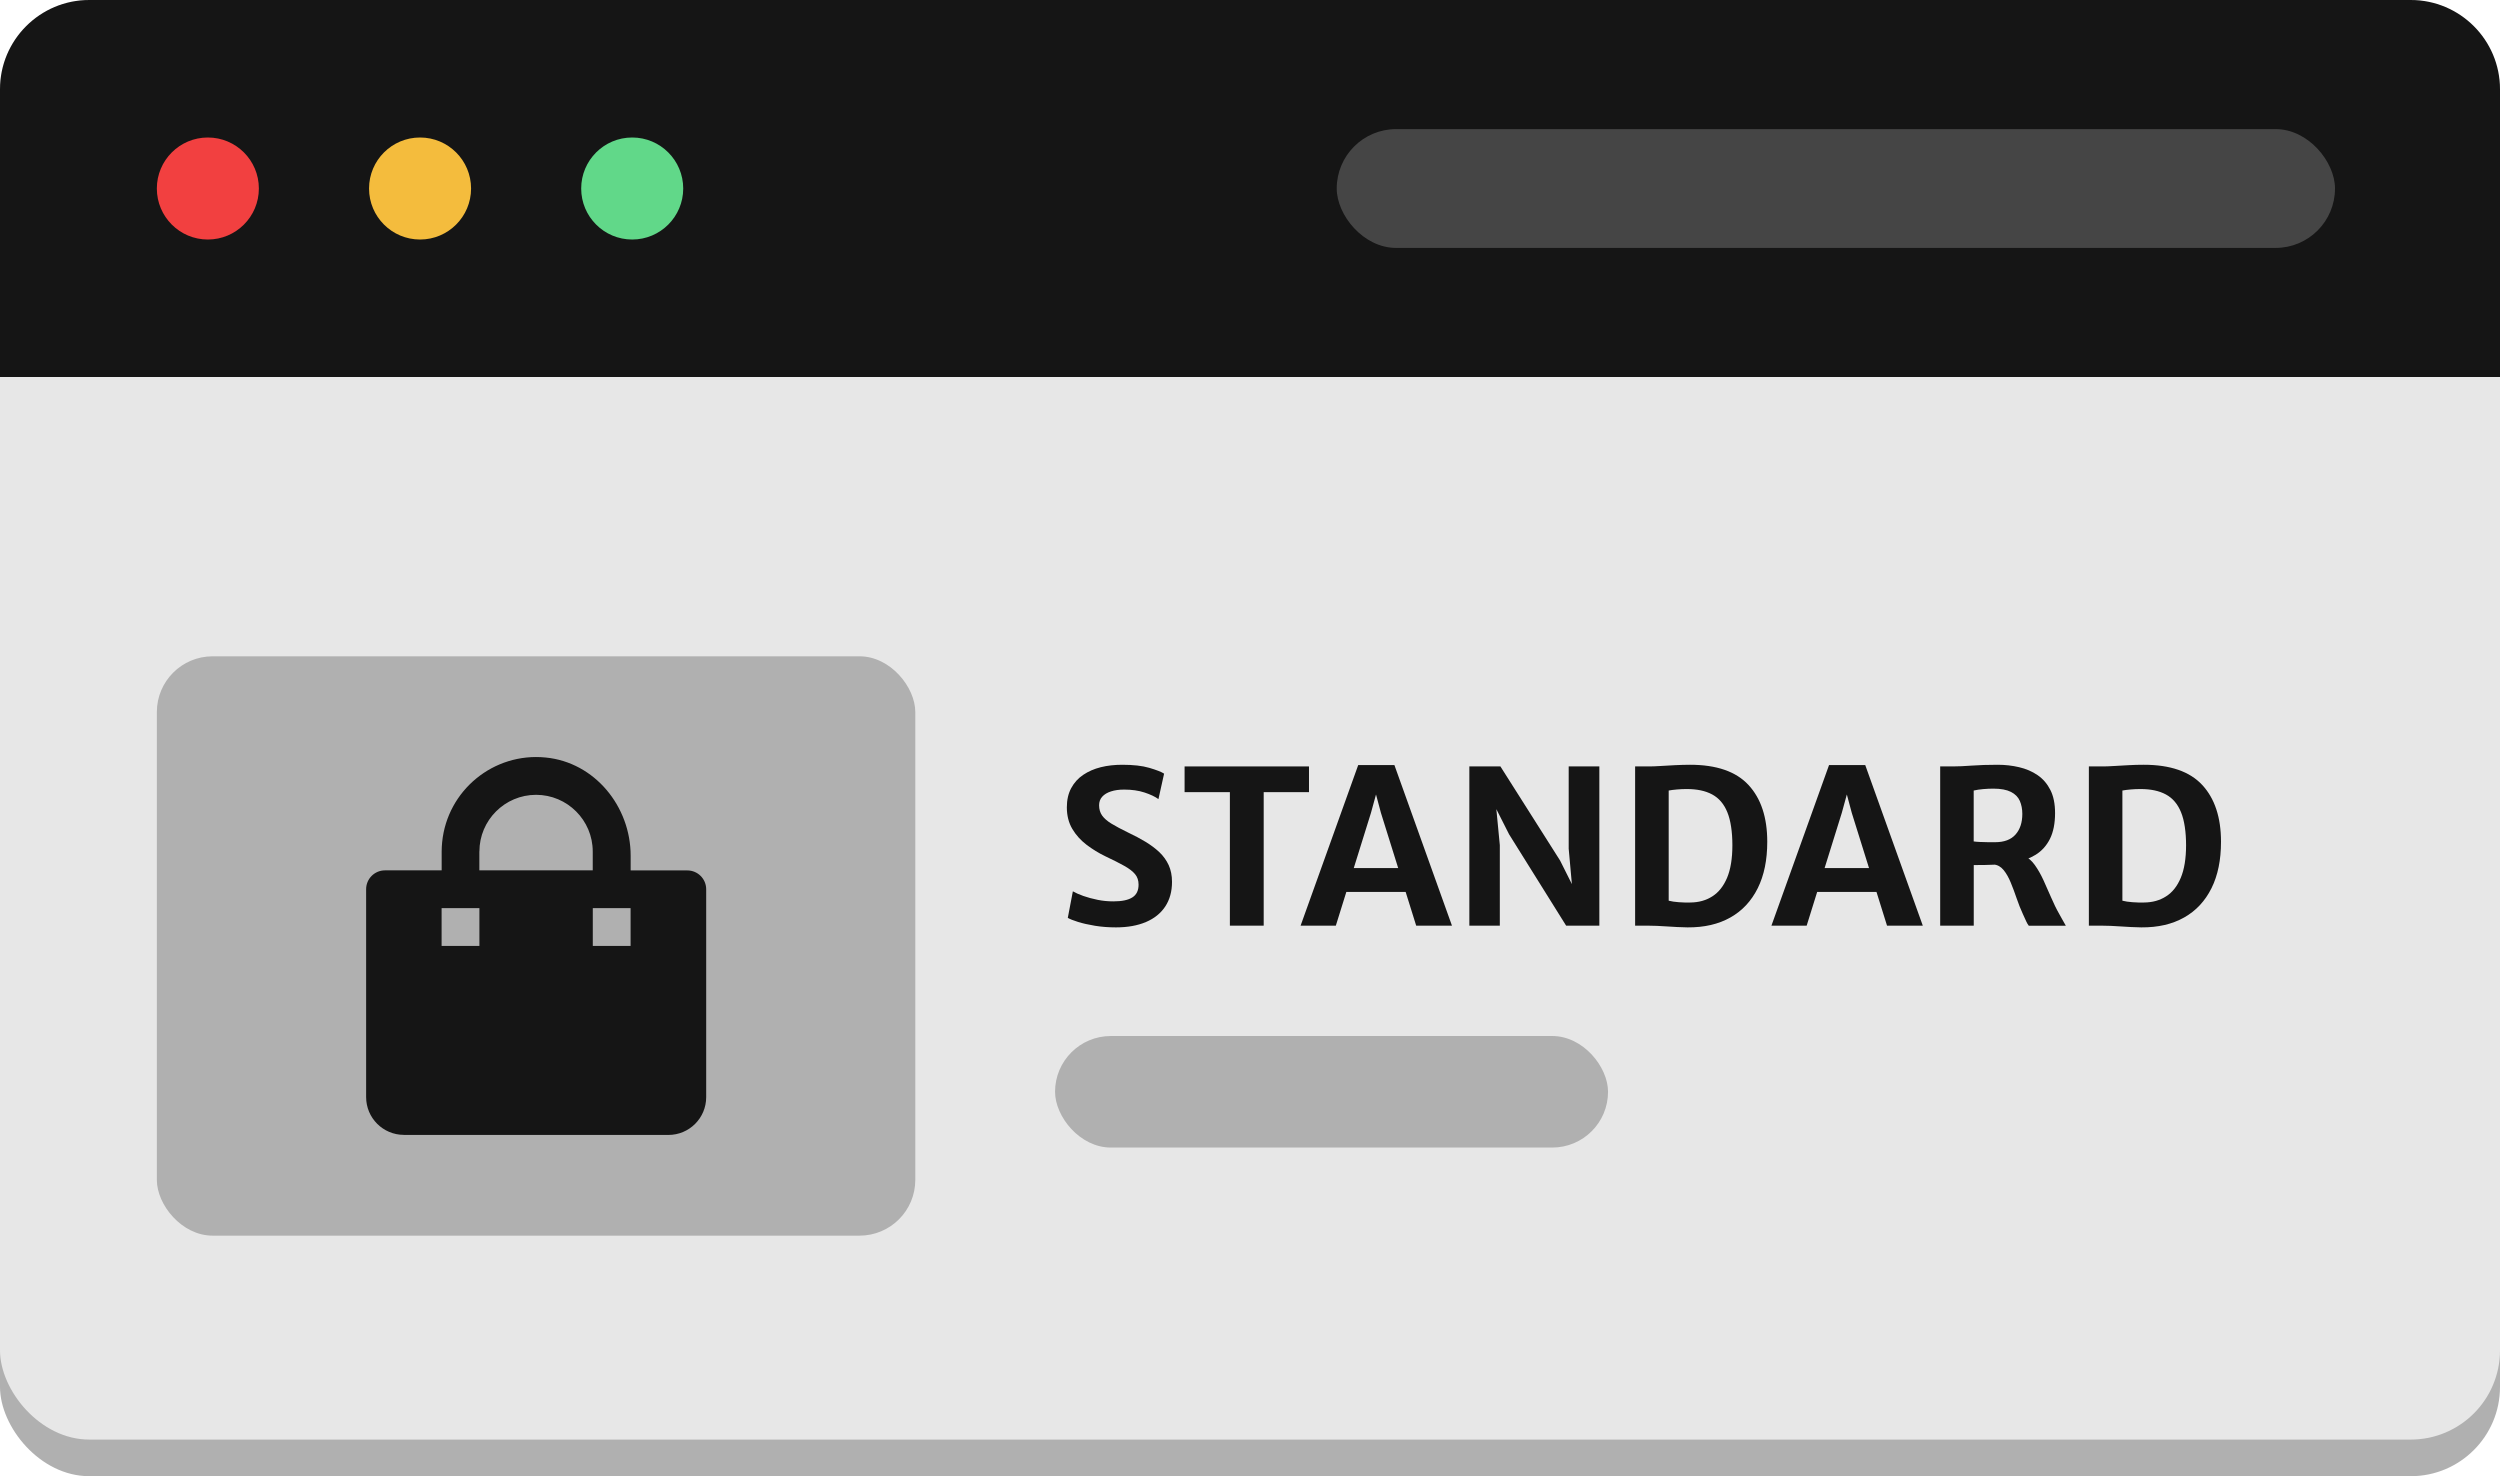
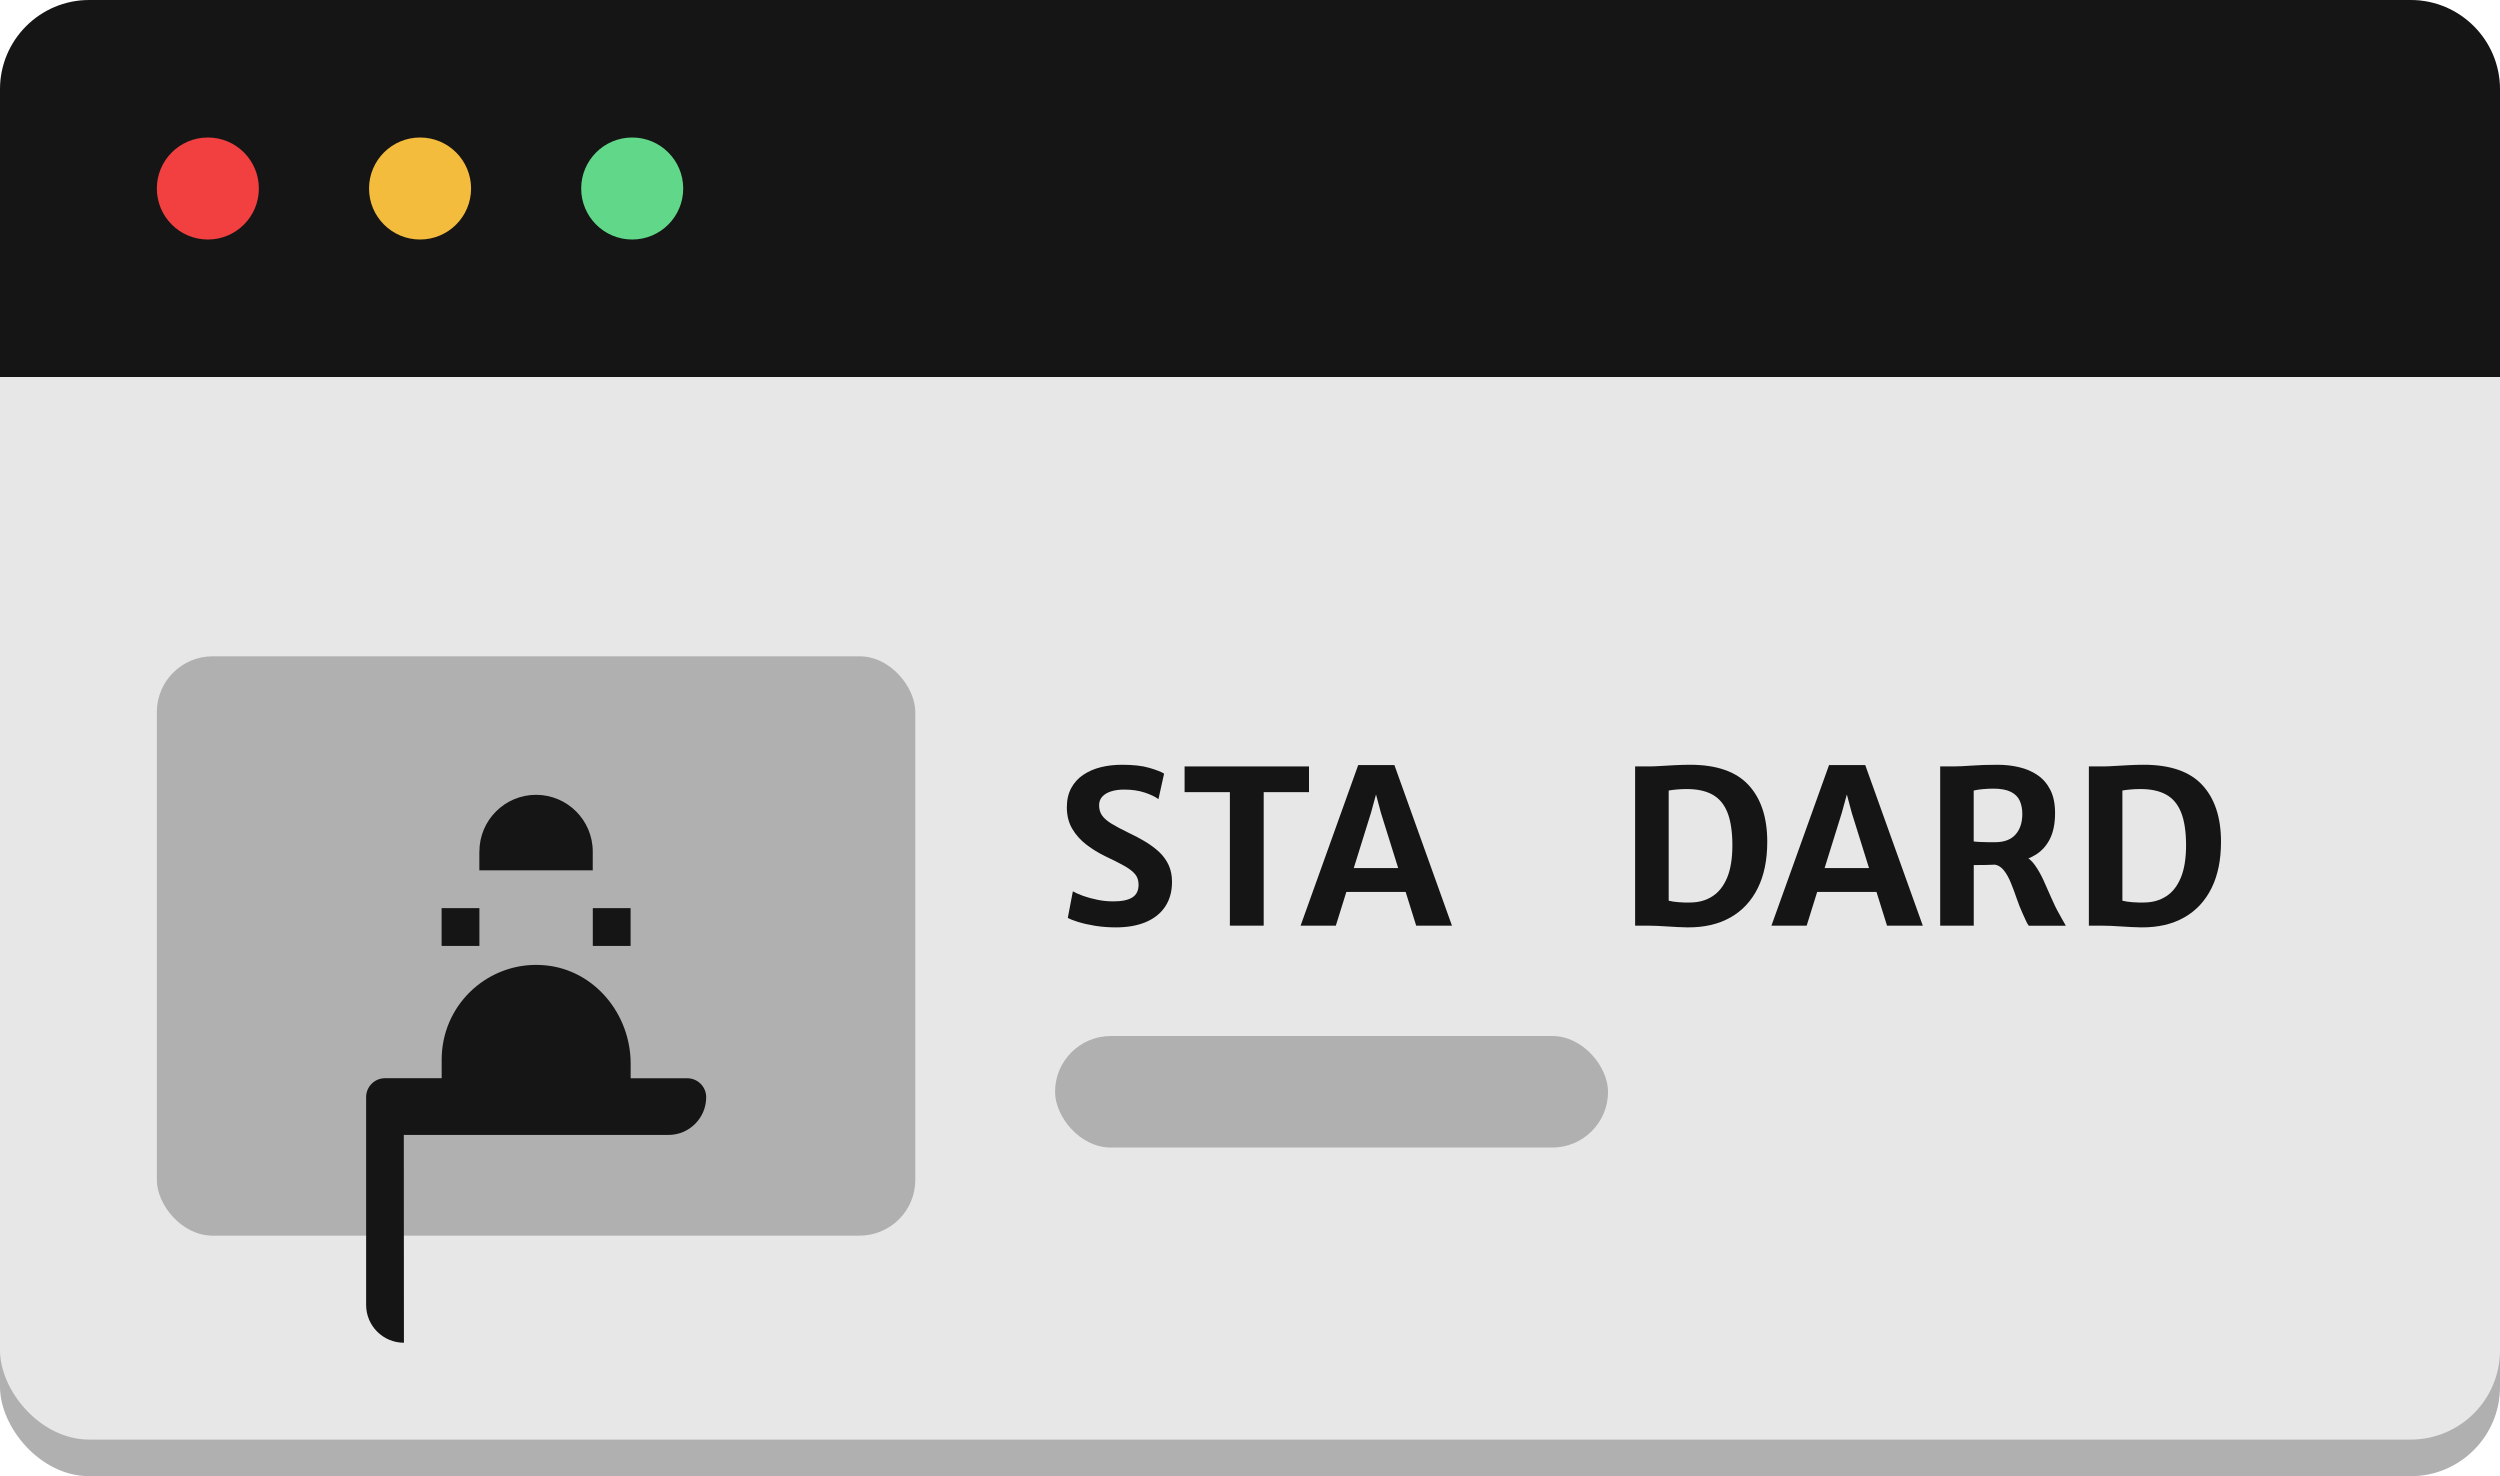
<svg xmlns="http://www.w3.org/2000/svg" id="Webshop_Standard" data-name="Webshop Standard" width="420" height="248" viewBox="0 0 420 248">
  <defs>
    <style>
      .cls-1 {
        fill: #454545;
      }

      .cls-1, .cls-2, .cls-3, .cls-4, .cls-5, .cls-6, .cls-7 {
        stroke-width: 0px;
      }

      .cls-2 {
        fill: #f4bc3d;
      }

      .cls-3 {
        fill: #151515;
      }

      .cls-4 {
        fill: #e7e7e7;
      }

      .cls-5 {
        fill: #b0b0b0;
      }

      .cls-6 {
        fill: #f24040;
      }

      .cls-7 {
        fill: #61d889;
      }
    </style>
  </defs>
  <rect class="cls-5" x="0" y="108.1" width="420" height="139.9" rx="15" ry="15" />
  <rect class="cls-4" x="0" width="420" height="241.85" rx="15" ry="15" />
  <path class="cls-3" d="m15,0h390c8.28,0,15,6.72,15,15v48.34H0V15C0,6.72,6.72,0,15,0Z" />
  <circle class="cls-6" cx="34.92" cy="31.67" r="8.57" />
  <circle class="cls-2" cx="70.57" cy="31.67" r="8.57" />
  <circle class="cls-7" cx="106.21" cy="31.67" r="8.57" />
-   <rect class="cls-1" x="224.57" y="21.69" width="167.71" height="19.96" rx="9.98" ry="9.98" />
  <rect class="cls-5" x="26.35" y="110.26" width="127.42" height="97.33" rx="9.37" ry="9.37" />
-   <path class="cls-3" d="m67.84,190.67h44.45c3.51,0,6.35-2.84,6.35-6.35v-34.92c0-1.75-1.42-3.17-3.17-3.17h-9.52v-2.47c0-8.28-6.04-15.7-14.29-16.5-8.73-.87-16.52,5.51-17.38,14.24-.05.52-.08,1.04-.08,1.55v3.17h-9.52c-1.75,0-3.17,1.42-3.17,3.17v34.92c0,3.51,2.84,6.35,6.35,6.35Zm38.1-38.1v6.35h-6.35v-6.35h6.35Zm-25.4-9.52c0-5.25,4.27-9.52,9.52-9.52s9.52,4.27,9.52,9.52v3.17h-19.05v-3.17Zm-6.35,9.52h6.35v6.35h-6.35v-6.35Z" />
+   <path class="cls-3" d="m67.84,190.67h44.45c3.51,0,6.35-2.84,6.35-6.35c0-1.75-1.42-3.17-3.17-3.17h-9.52v-2.47c0-8.28-6.04-15.7-14.29-16.5-8.73-.87-16.52,5.51-17.38,14.24-.05.52-.08,1.04-.08,1.55v3.17h-9.52c-1.75,0-3.17,1.42-3.17,3.17v34.92c0,3.51,2.84,6.35,6.35,6.35Zm38.1-38.1v6.35h-6.35v-6.35h6.35Zm-25.4-9.52c0-5.25,4.27-9.52,9.52-9.52s9.52,4.27,9.52,9.52v3.17h-19.05v-3.17Zm-6.35,9.52h6.35v6.35h-6.35v-6.35Z" />
  <g>
    <path class="cls-3" d="m187.47,155.8c-1.24,0-2.41-.09-3.51-.27-1.1-.18-2.06-.4-2.86-.65-.8-.25-1.37-.48-1.71-.68l.85-4.46c.44.26,1.03.52,1.76.78.73.26,1.53.47,2.4.65s1.76.26,2.65.26c1.43,0,2.49-.22,3.19-.67.7-.44,1.04-1.16,1.04-2.14,0-.7-.19-1.28-.58-1.75-.38-.47-.99-.94-1.81-1.4-.82-.46-1.89-1-3.2-1.62-1.12-.54-2.17-1.18-3.15-1.93s-1.78-1.63-2.39-2.66-.92-2.24-.92-3.62c0-1.25.24-2.32.73-3.23s1.15-1.65,2.01-2.23,1.84-1.01,2.96-1.29c1.12-.28,2.33-.41,3.61-.41,1.85,0,3.37.17,4.55.52s2.02.67,2.48.97l-.95,4.28c-.56-.41-1.34-.78-2.34-1.11-1-.33-2.14-.49-3.42-.49-.85,0-1.59.1-2.22.31-.63.2-1.12.5-1.47.89-.35.39-.52.87-.52,1.43,0,.67.17,1.25.5,1.72.33.47.85.93,1.57,1.37.72.44,1.66.94,2.81,1.5,1.04.49,2.01,1,2.9,1.54s1.67,1.12,2.34,1.75c.67.64,1.19,1.36,1.57,2.18.37.82.56,1.75.56,2.81,0,1.61-.38,2.98-1.13,4.13-.76,1.15-1.84,2.02-3.25,2.62-1.41.6-3.09.9-5.03.9Z" />
    <path class="cls-3" d="m206.62,155.51v-22.43h-7.61v-4.32h20.9v4.32h-7.61v22.43h-5.67Z" />
    <path class="cls-3" d="m224.42,155.51h-5.92l9.68-26.98h6.08l9.67,26.98h-6.01l-5.92-18.94-.83-3.1-.85,3.1-5.9,18.94Zm-.43-5.67l.74-4.01h12.28l.74,4.01h-13.75Z" />
-     <path class="cls-3" d="m246.85,155.51v-26.75h5.22l10.03,15.82,3.49,6.97h-1.24l-.81-8.98v-13.81h5.15v26.75h-5.58l-9.58-15.34-4.01-7.92h1.51l.94,9.74v13.52h-5.11Z" />
    <path class="cls-3" d="m274.7,155.51v-26.75h2.3c.5,0,1.14-.02,1.91-.07.77-.05,1.59-.1,2.47-.14s1.72-.07,2.54-.07c4.45,0,7.73,1.13,9.83,3.4,2.1,2.27,3.15,5.45,3.15,9.54,0,3.05-.53,5.65-1.6,7.8-1.07,2.15-2.6,3.8-4.6,4.92-2,1.13-4.4,1.68-7.19,1.66-1.15-.02-2.31-.08-3.47-.16s-2.24-.13-3.24-.13h-2.09Zm5.65-4.19c.46.12,1.01.2,1.67.25.66.05,1.31.07,1.96.05,1.4-.01,2.63-.35,3.69-1.03,1.06-.67,1.88-1.71,2.48-3.12.59-1.41.89-3.23.89-5.46s-.28-4.18-.85-5.56c-.56-1.38-1.41-2.37-2.54-2.98-1.13-.61-2.54-.91-4.25-.91-.55,0-1.11.02-1.67.07-.56.05-1.03.11-1.39.18v18.5Z" />
    <path class="cls-3" d="m303.52,155.51h-5.92l9.68-26.98h6.08l9.67,26.98h-6.01l-5.92-18.94-.83-3.1-.85,3.1-5.9,18.94Zm-.43-5.67l.74-4.01h12.28l.74,4.01h-13.75Z" />
    <path class="cls-3" d="m331.58,155.51h-5.63v-26.75h2.12c.91,0,1.97-.05,3.19-.14s2.66-.14,4.36-.14c1.25,0,2.45.14,3.6.41,1.15.27,2.18.71,3.09,1.33s1.62,1.45,2.15,2.49c.53,1.04.79,2.34.79,3.89,0,1.74-.29,3.18-.86,4.33-.58,1.15-1.38,2.04-2.42,2.68-1.04.64-2.25,1.07-3.65,1.29-.48.07-.97.14-1.46.21-.49.07-1.14.12-1.94.16-.8.04-1.92.06-3.33.06v10.19Zm0-14.15c.25.04.61.07,1.06.09s.92.04,1.4.04h1.14c1.52,0,2.67-.43,3.43-1.29s1.14-2.01,1.14-3.46c0-.82-.14-1.54-.42-2.19-.28-.64-.78-1.15-1.49-1.51s-1.7-.55-2.97-.55c-.56,0-1.13.03-1.71.08-.58.05-1.1.13-1.58.24v8.55Zm9.25,14.15c-.16-.2-.29-.43-.41-.69s-.3-.68-.57-1.25c-.37-.8-.72-1.67-1.04-2.61-.32-.94-.65-1.83-1-2.68-.35-.85-.75-1.56-1.21-2.12-.46-.56-1.01-.87-1.66-.92l1.58-1.24,3.51-.23c.68.3,1.29.81,1.81,1.54.52.73,1,1.56,1.44,2.51.44.95.87,1.93,1.3,2.93s.88,1.94,1.38,2.81c.18.34.36.67.55.99.19.32.37.65.55.97h-6.25Z" />
    <path class="cls-3" d="m350.93,155.51v-26.75h2.3c.5,0,1.14-.02,1.91-.07.77-.05,1.59-.1,2.47-.14.88-.05,1.72-.07,2.54-.07,4.45,0,7.73,1.13,9.83,3.4,2.1,2.27,3.15,5.45,3.15,9.54,0,3.05-.53,5.65-1.6,7.8-1.07,2.15-2.6,3.8-4.6,4.92-2,1.13-4.39,1.68-7.19,1.66-1.15-.02-2.31-.08-3.47-.16s-2.24-.13-3.24-.13h-2.09Zm5.65-4.19c.46.12,1.01.2,1.67.25s1.31.07,1.96.05c1.4-.01,2.63-.35,3.69-1.03,1.06-.67,1.88-1.71,2.47-3.12.59-1.41.89-3.23.89-5.46s-.28-4.18-.85-5.56c-.56-1.38-1.41-2.37-2.54-2.98-1.13-.61-2.54-.91-4.25-.91-.55,0-1.11.02-1.67.07-.56.05-1.03.11-1.39.18v18.5Z" />
  </g>
  <rect class="cls-5" x="177.25" y="174.05" width="92.9" height="18.74" rx="9.37" ry="9.37" />
</svg>